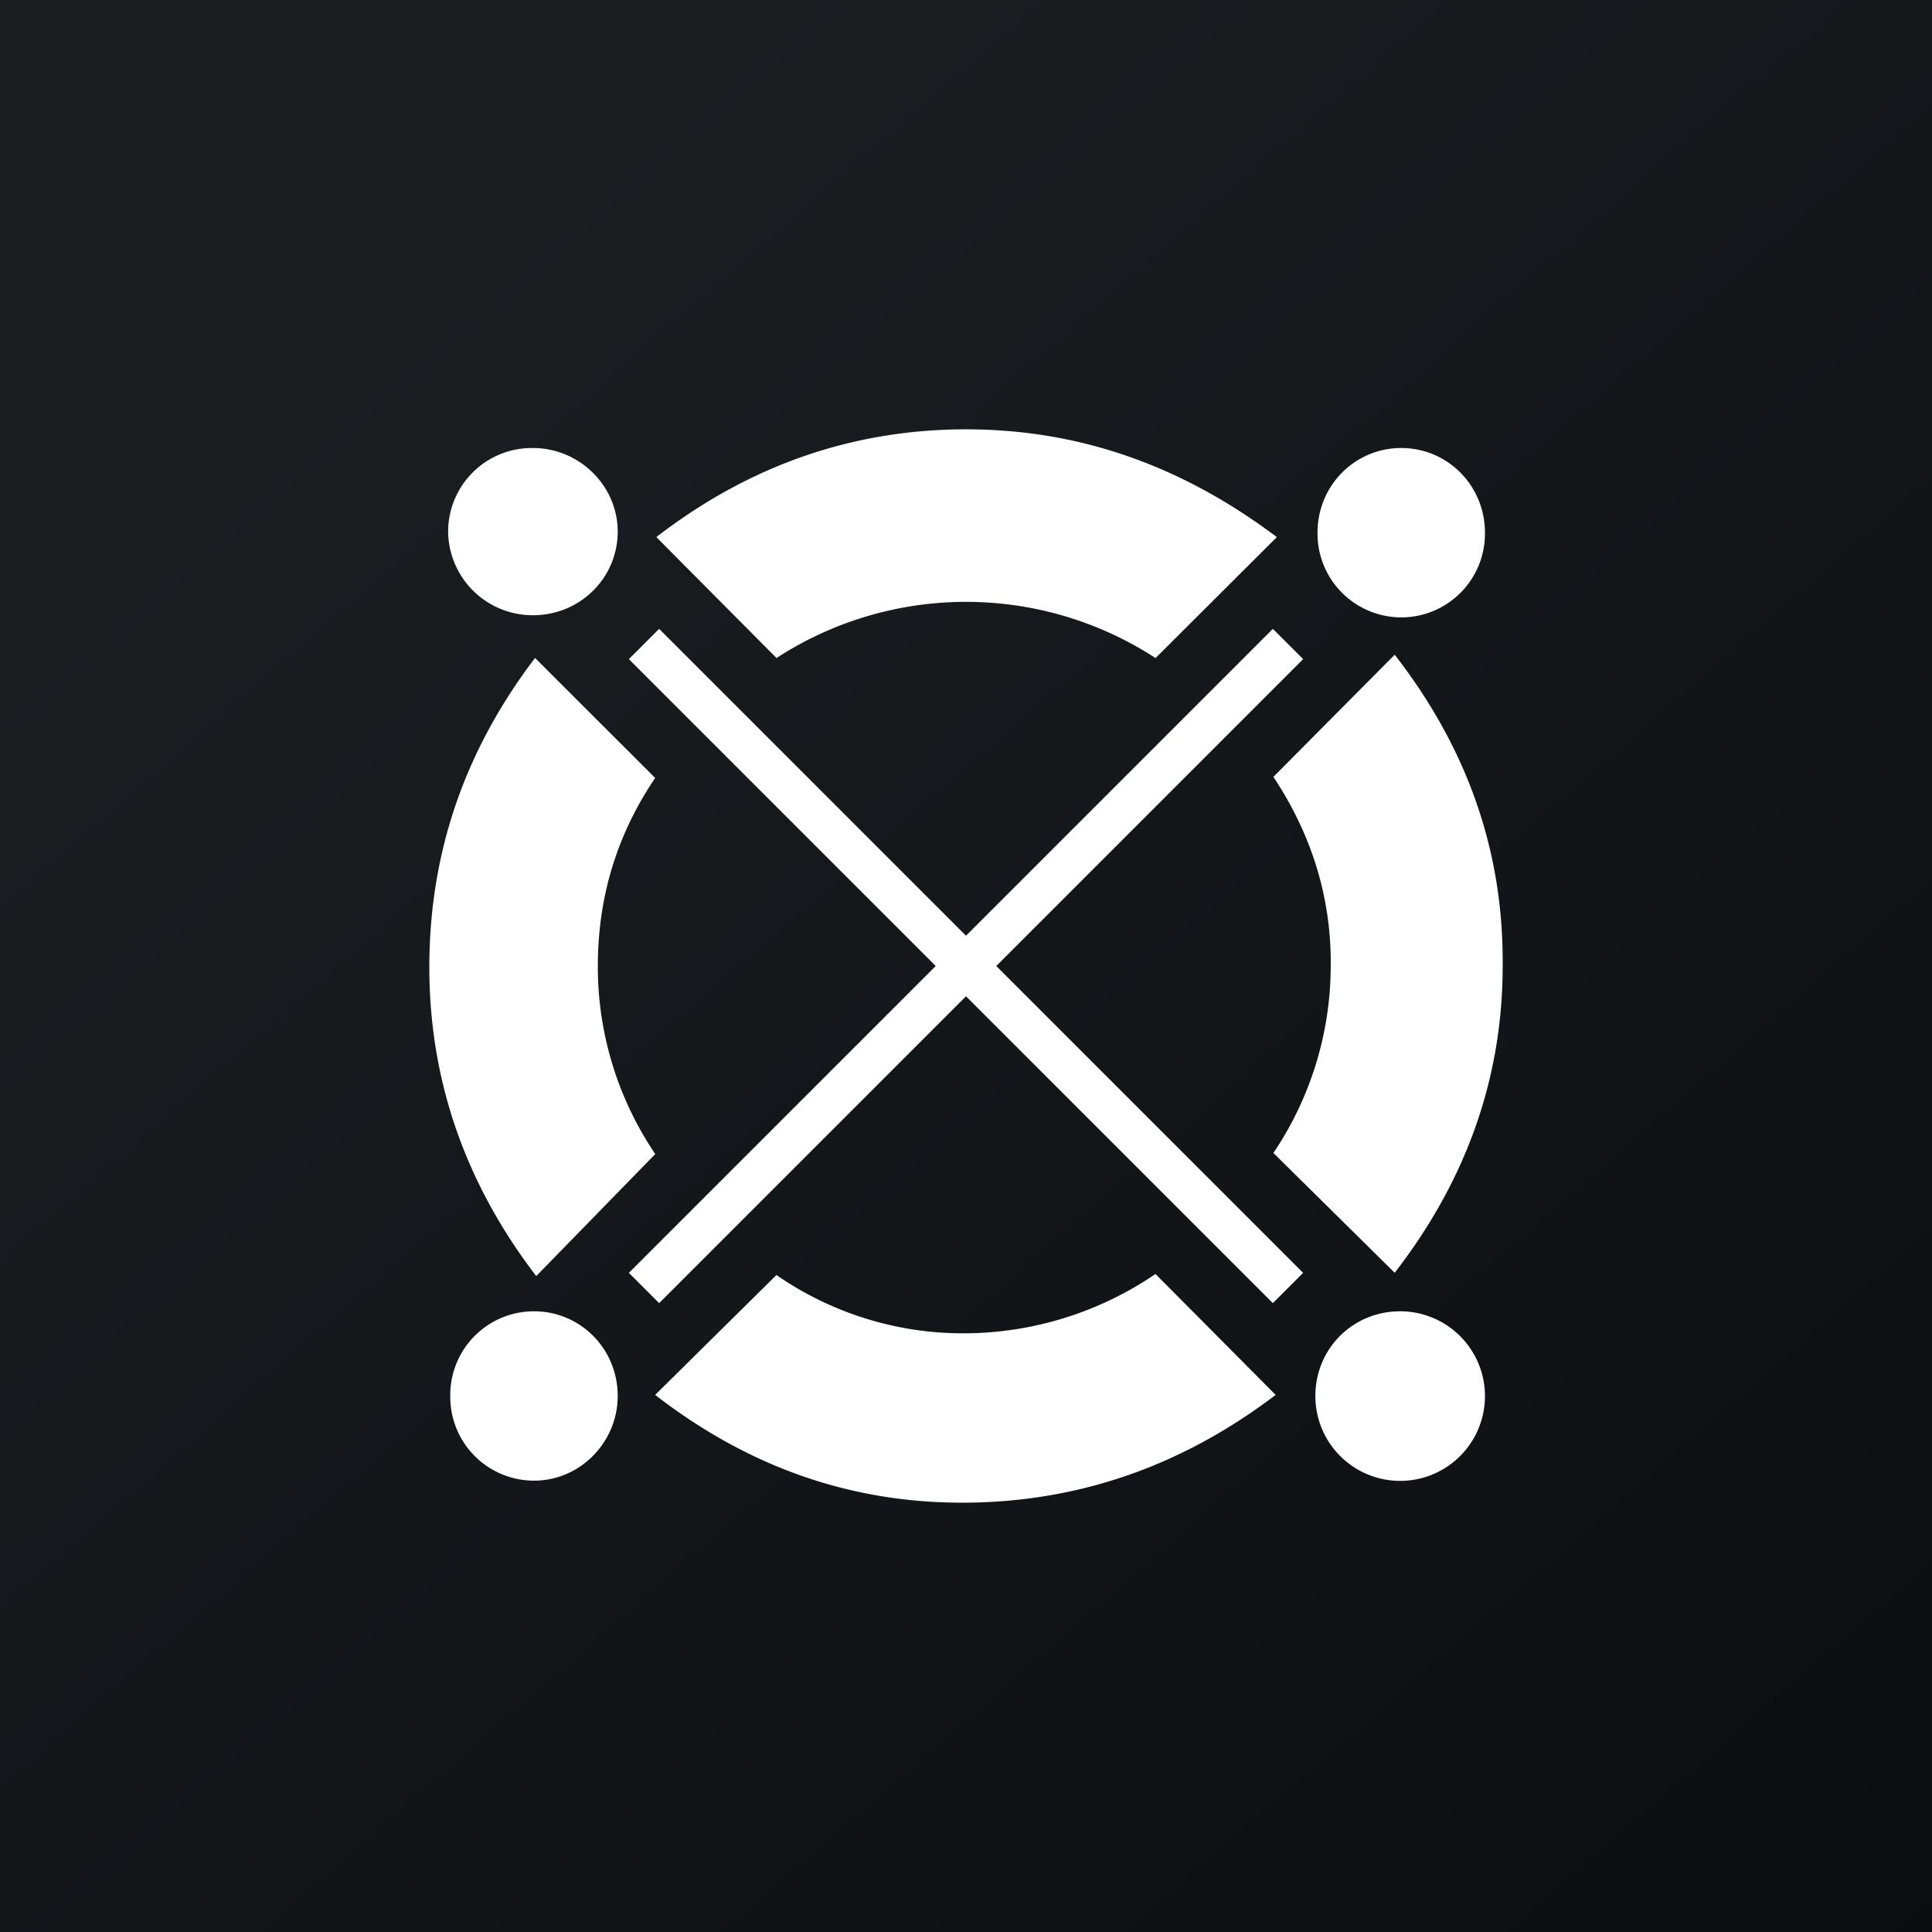
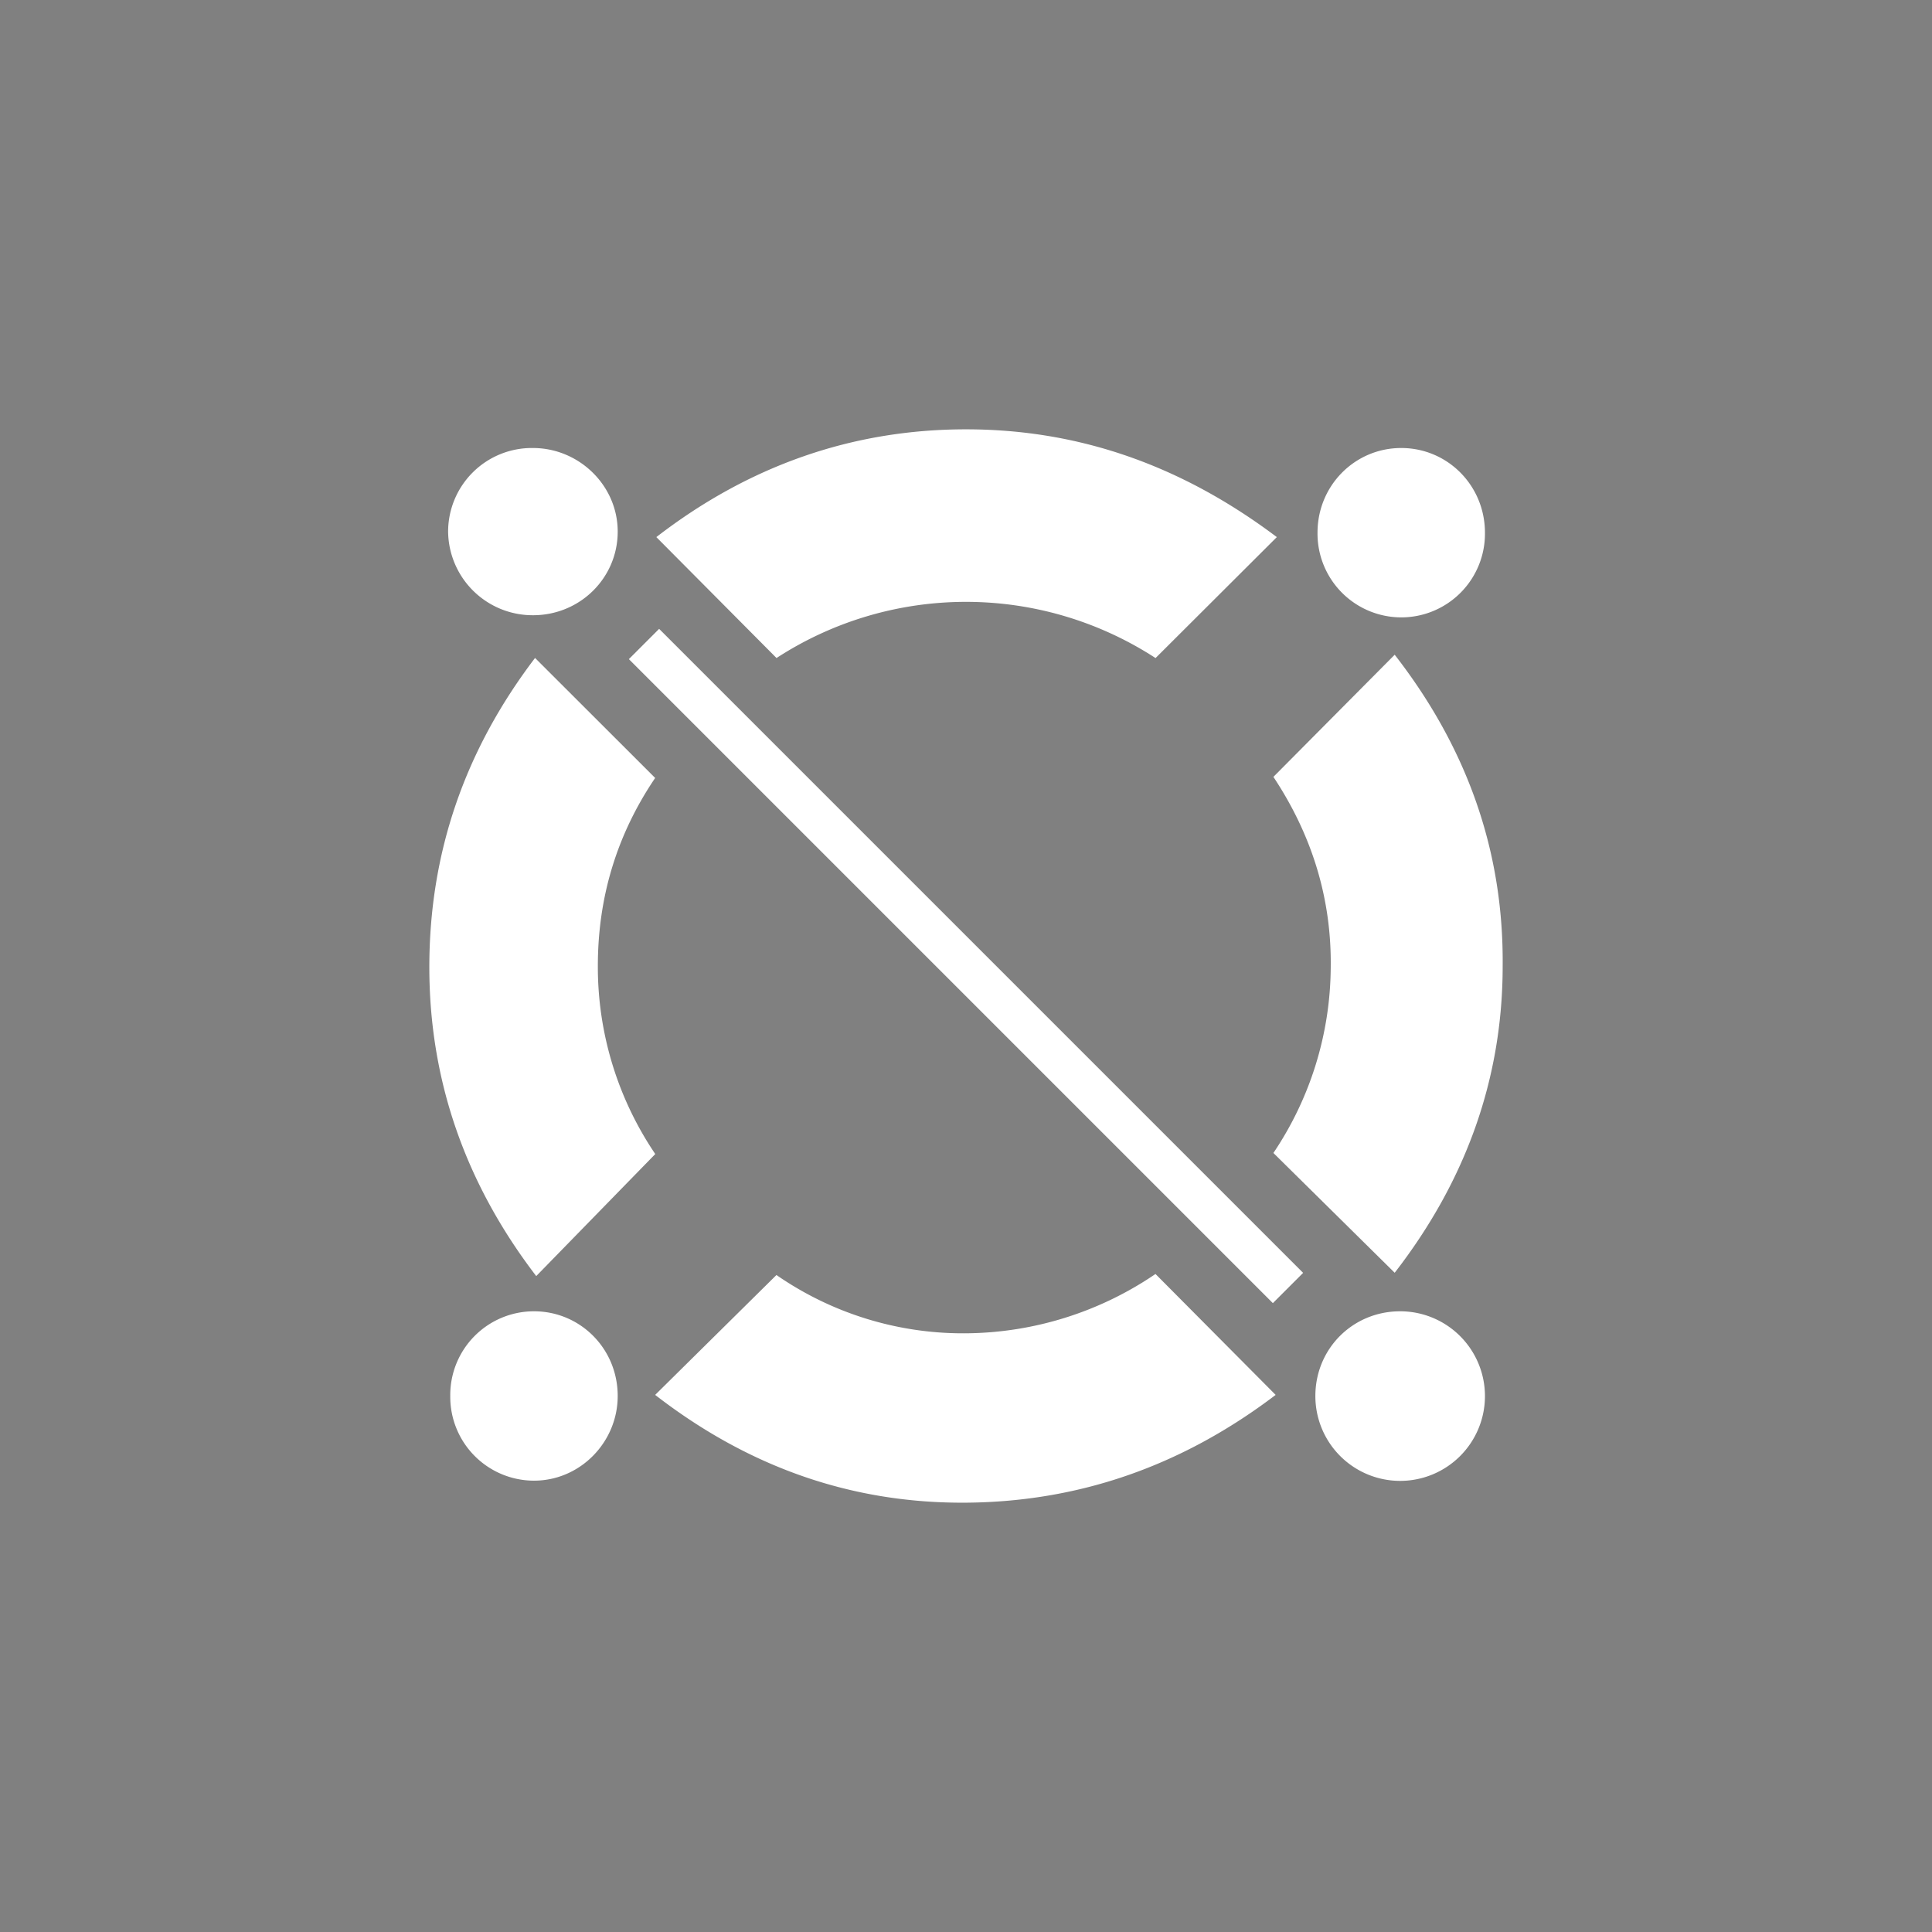
<svg xmlns="http://www.w3.org/2000/svg" width="18" height="18">
  <rect width="100%" height="100%" fill="#808080" stroke="none" />
-   <path fill="url(#paint0_linear)" d="M0 0h18v18H0z" />
  <path d="M7.234 6.131a3.24 3.24 0 013.532 0l1.13-1.127C11.011 4.338 10.056 4 9 4c-1.058 0-2.023.338-2.885 1.004l1.12 1.127zm-1.129 4.621A3.11 3.11 0 015.57 9c0-.635.174-1.22.534-1.752L4.985 6.13C4.33 6.991 4 7.945 4 9.011c0 1.044.329 2.007.996 2.878l1.109-1.137zm4.661 1.117a3.178 3.178 0 01-1.756.553 3.053 3.053 0 01-1.776-.543l-1.13 1.117c.873.676 1.838 1.014 2.906 1.004 1.058-.01 2.013-.349 2.875-1.004l-1.12-1.127zm1.098-4.631c.36.543.544 1.137.534 1.782a3.125 3.125 0 01-.534 1.722l1.13 1.116C13.66 10.998 14 10.045 14 9c.01-1.066-.329-2.029-1.006-2.9l-1.13 1.138zm1.181 4.979a.79.79 0 11-.79.789c0-.44.348-.789.79-.789zm-8.07 0c.431 0 .78.348.78.789 0 .43-.349.789-.78.789a.781.781 0 01-.78-.79.78.78 0 01.78-.788zm8.08-8.043c.431 0 .78.349.78.79a.78.78 0 01-.78.788.781.781 0 01-.78-.789c0-.44.349-.789.78-.789zm-8.09 0c.43 0 .79.349.79.779 0 .43-.349.779-.79.779a.788.788 0 01-.79-.78.78.78 0 01.79-.778zm6.894 7.967l-6-6 .282-.282 6 6-.282.282z" fill="#fff" />
-   <path d="M6.141 12.141l6-6-.282-.282-6 6 .282.282z" fill="#fff" />
  <defs>
    <linearGradient id="paint0_linear" x1="3.349" y1="3.122" x2="21.904" y2="24.434" gradientUnits="userSpaceOnUse">
      <stop stop-color="#1A1E21" />
      <stop offset="1" stop-color="#06060A" />
    </linearGradient>
  </defs>
</svg>